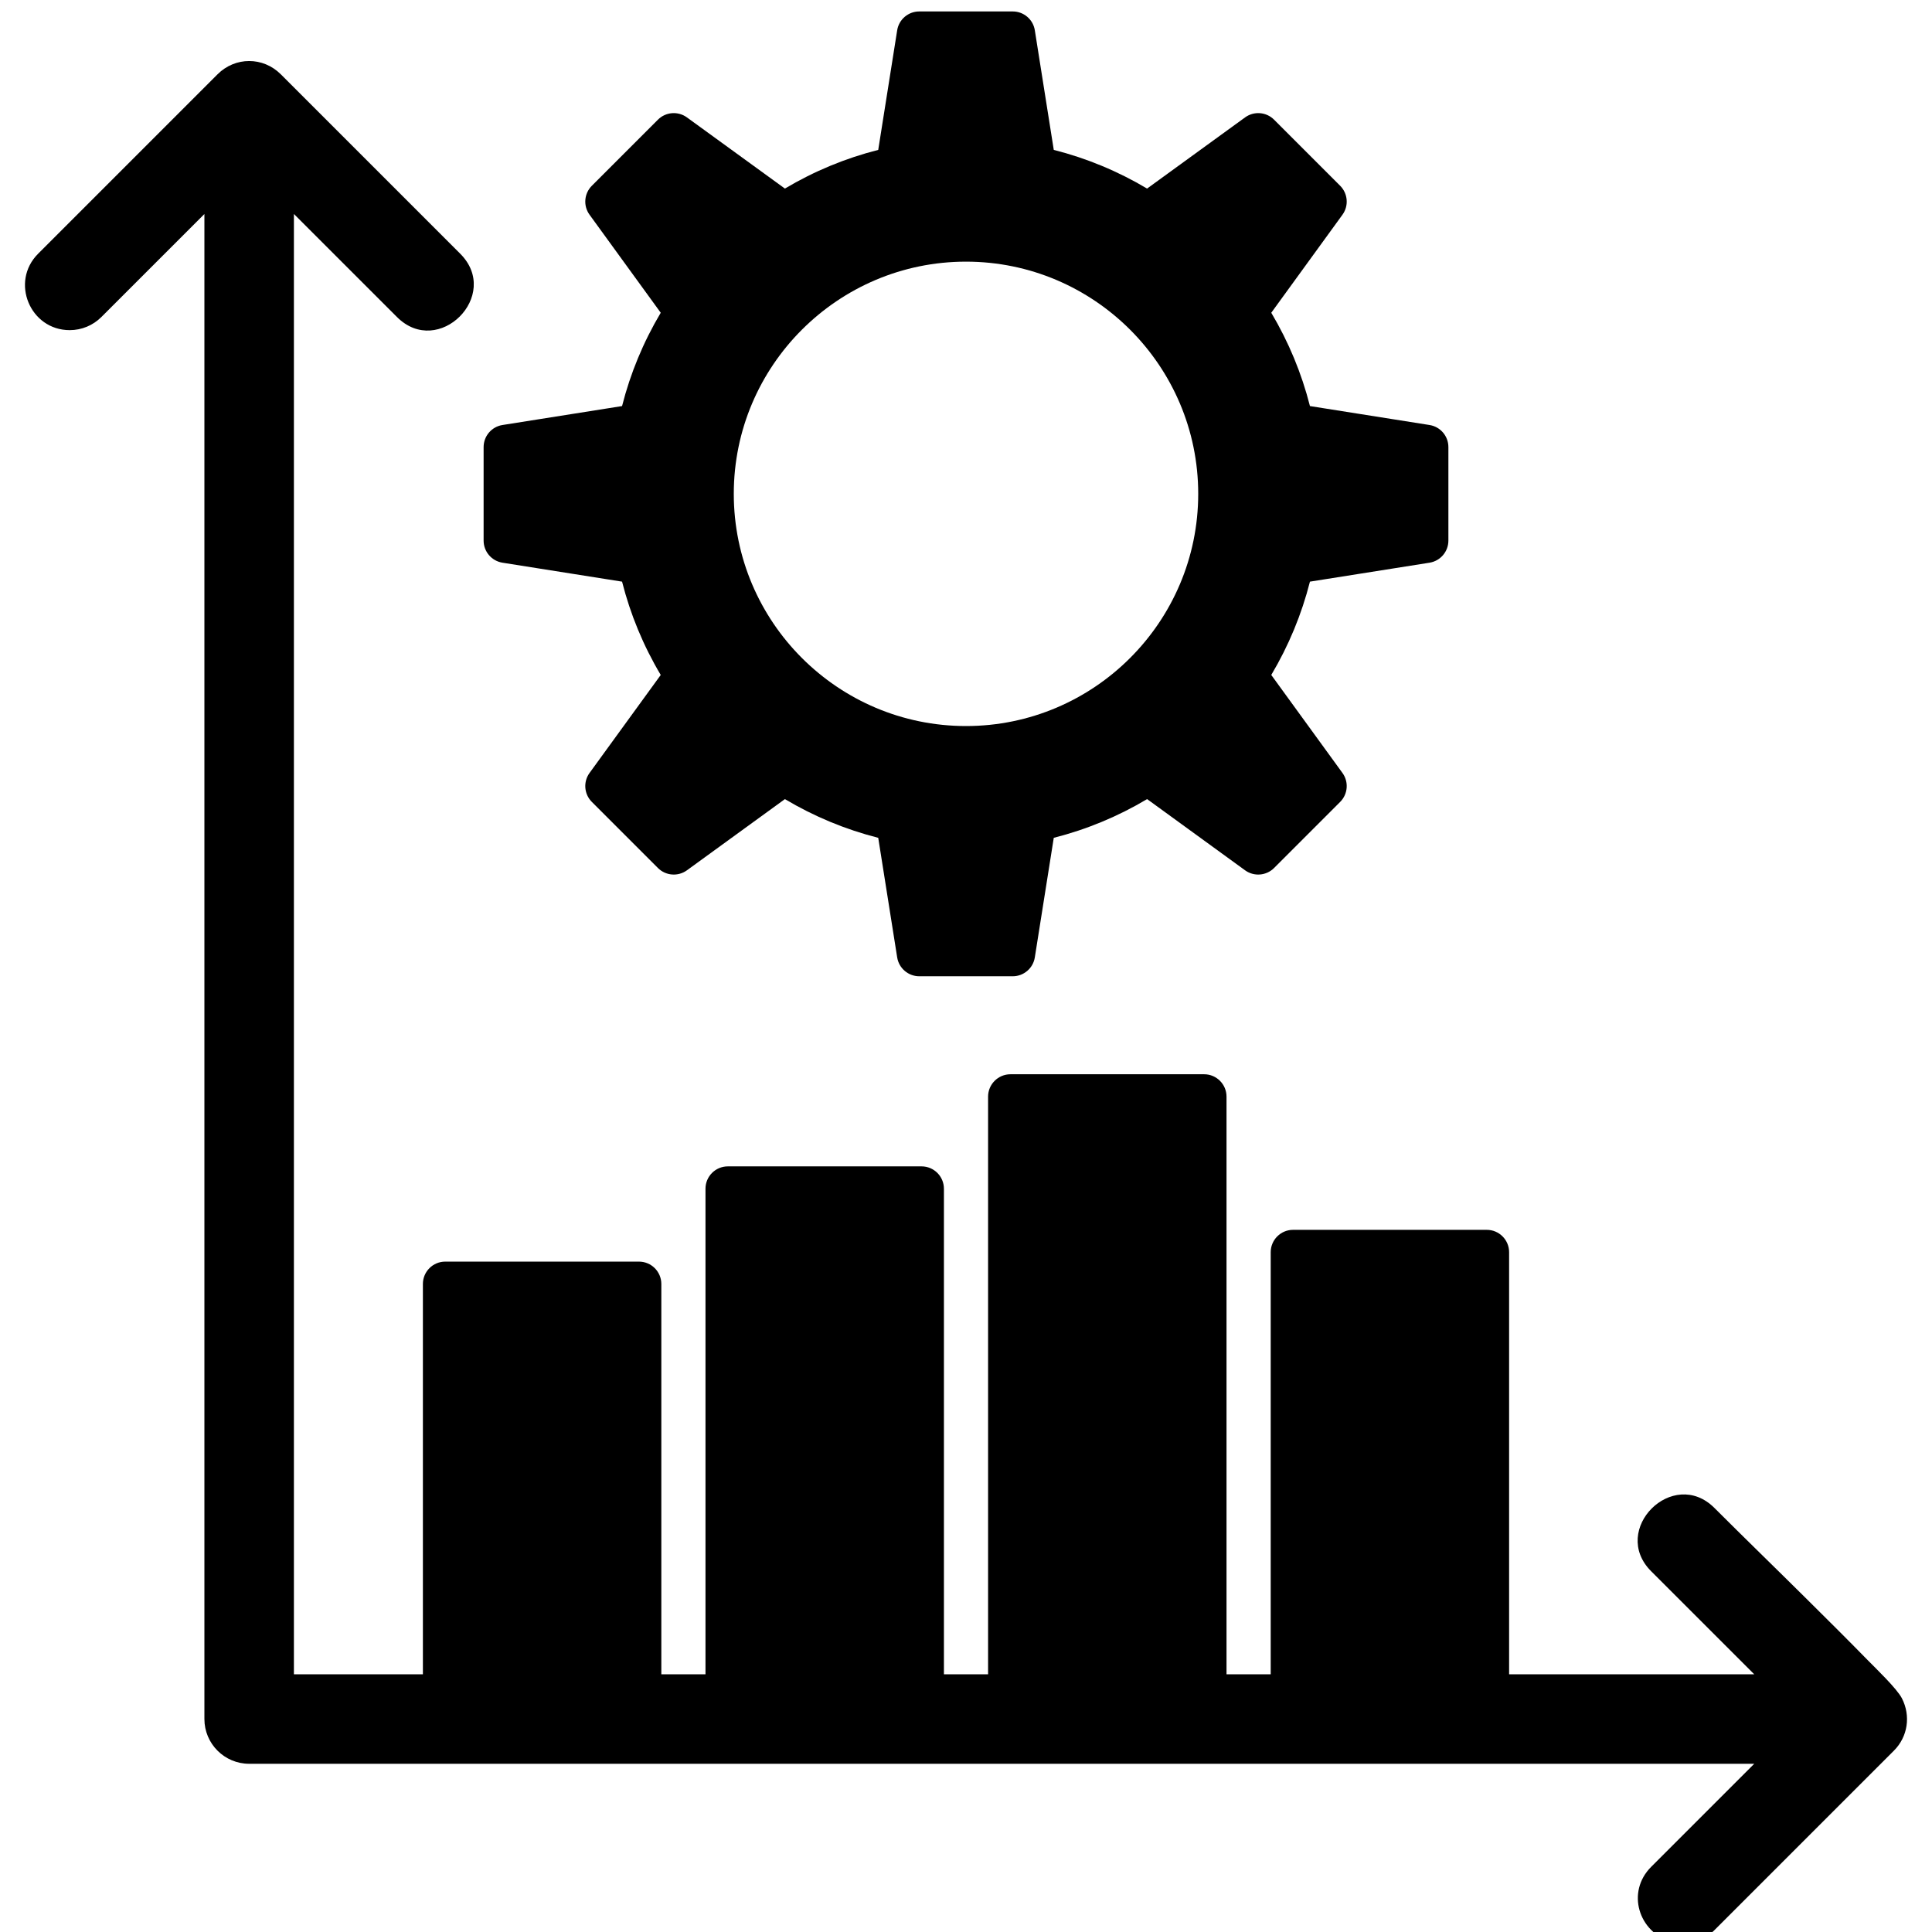
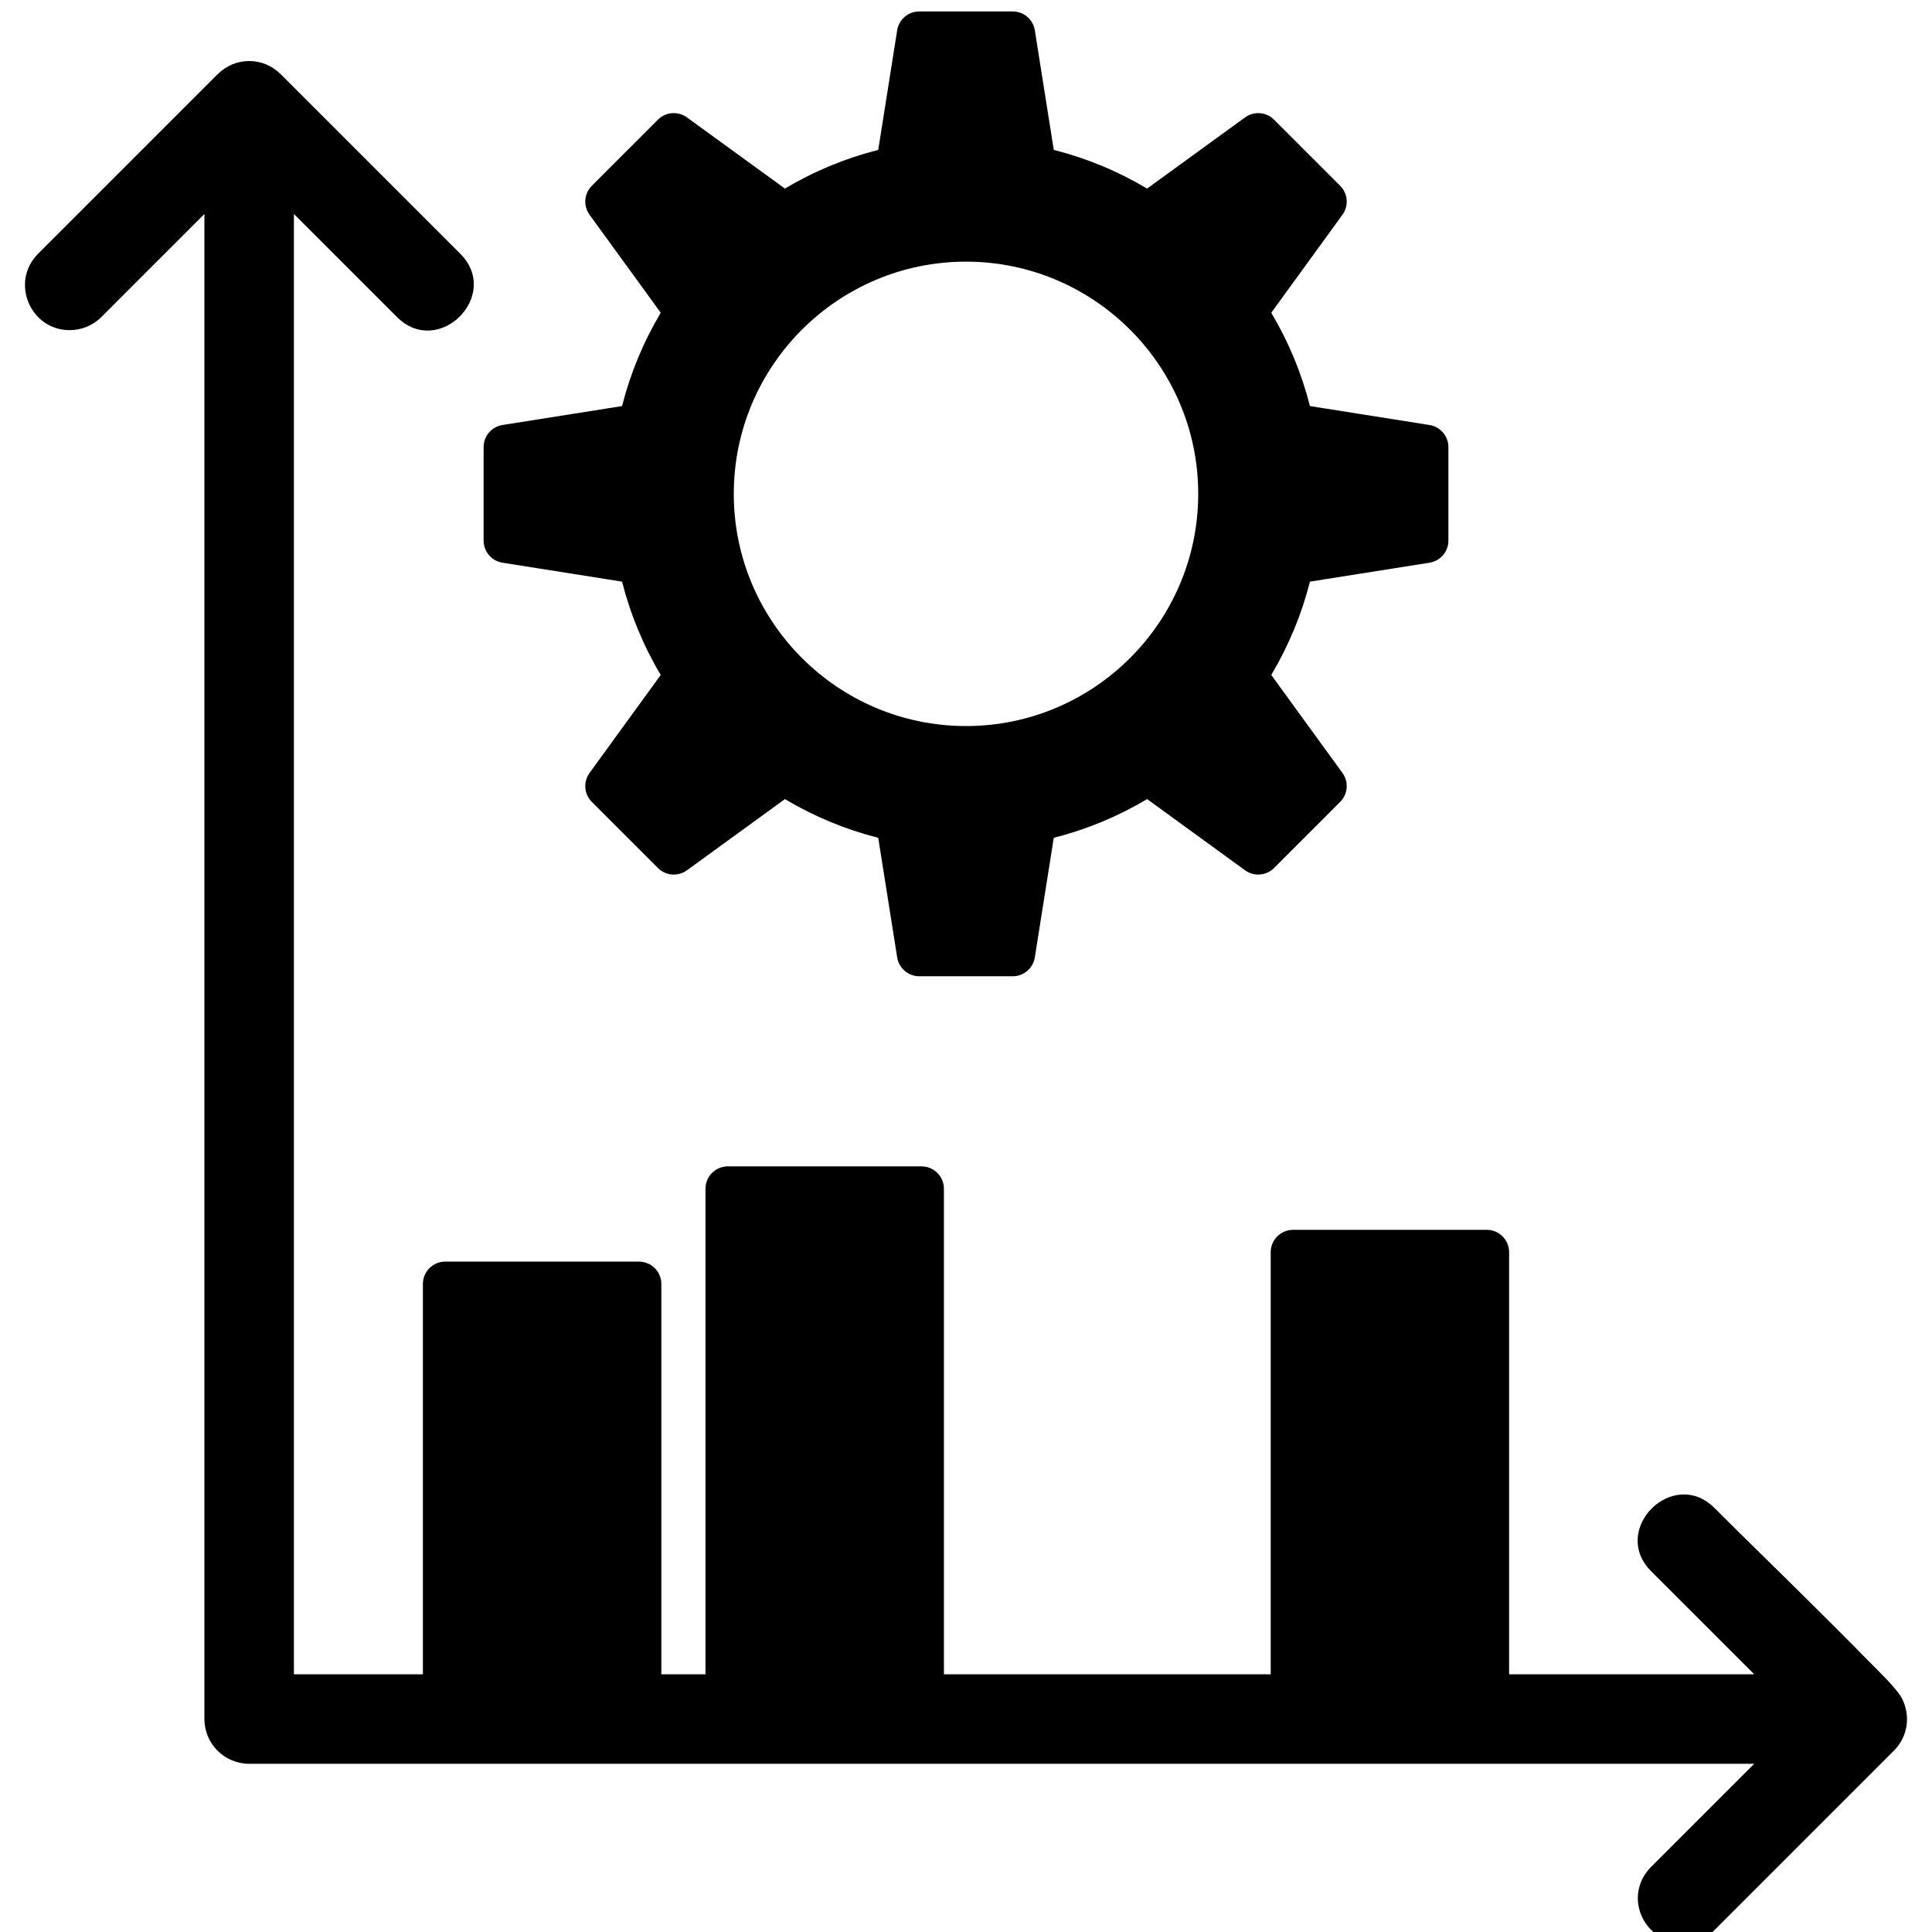
<svg xmlns="http://www.w3.org/2000/svg" clip-rule="evenodd" fill-rule="evenodd" height="512" image-rendering="optimizeQuality" shape-rendering="geometricPrecision" text-rendering="geometricPrecision" viewBox="0 0 512 512" width="512">
  <g id="Layer_x0020_1">
    <path d="m77.89 56.71v386.99h387l-27.31-27.3c-11-11 5.77-27.77 16.77-16.77 8.01 8.01 16.16 15.9 24.2 23.88 5.5 5.45 10.99 10.9 16.4 16.43 2.11 2.15 7.76 7.56 9.07 10.12 2.39 4.65 1.59 10.18-2.12 13.89l-47.55 47.55c-3.04 3.03-7.25 4.27-11.41 3.09-8.67-2.48-12.05-13.18-5.36-19.86l27.31-27.31h-398.86c-6.54 0-11.86-5.31-11.86-11.86v-398.85l-27.3 27.3c-2.23 2.23-5.24 3.48-8.39 3.48-10.52 0-15.83-12.8-8.38-20.25l47.55-47.55c4.69-4.69 12.07-4.69 16.77 0l47.55 47.55c11 11.01-5.77 27.78-16.77 16.77l-27.31-27.3z" />
    <path d="m244.22 461.49h-51.33c-3.28 0-5.93-2.65-5.93-5.93v-140.53c0-3.28 2.65-5.93 5.93-5.93h51.33c3.27 0 5.93 2.65 5.93 5.93v140.53c0 3.28-2.66 5.93-5.93 5.93z" />
-     <path d="m319.11 461.49h-51.33c-3.27 0-5.93-2.65-5.93-5.93v-164.94c0-3.27 2.66-5.93 5.93-5.93h51.33c3.28 0 5.93 2.66 5.93 5.93v164.94c0 3.28-2.65 5.93-5.93 5.93z" />
    <path d="m394.01 461.49h-51.33c-3.28 0-5.93-2.65-5.93-5.93v-123.71c0-3.27 2.65-5.93 5.93-5.93h51.33c3.27 0 5.92 2.66 5.92 5.93v123.71c0 3.28-2.65 5.93-5.92 5.93z" />
    <path d="m169.33 461.49h-51.34c-3.27 0-5.92-2.65-5.92-5.93v-115.29c0-3.28 2.65-5.93 5.92-5.93h51.34c3.27 0 5.93 2.65 5.93 5.93v115.29c0 3.28-2.66 5.93-5.93 5.93z" />
    <path d="m268.39 258.72h-24.78c-2.91 0-5.4-2.13-5.85-5.01l-5.02-31.68c-8.7-2.21-16.99-5.65-24.73-10.26l-25.97 18.87c-2.36 1.71-5.62 1.45-7.68-.61l-17.52-17.52c-2.06-2.06-2.32-5.32-.6-7.68l18.86-25.96c-4.61-7.74-8.04-16.03-10.25-24.73l-31.69-5.02c-2.88-.46-5-2.94-5-5.86v-24.77c0-2.92 2.12-5.41 5-5.86l31.69-5.02c2.21-8.71 5.65-16.99 10.25-24.73l-18.86-25.97c-1.72-2.36-1.46-5.61.6-7.68l17.52-17.52c2.06-2.06 5.32-2.32 7.68-.6l25.97 18.86c7.73-4.6 16.02-8.04 24.73-10.25l5.02-31.69c.45-2.88 2.94-5 5.85-5h24.78c2.91 0 5.4 2.12 5.85 5l5.02 31.69c8.71 2.21 17 5.65 24.73 10.25l25.97-18.86c2.36-1.72 5.62-1.46 7.68.6l17.52 17.52c2.06 2.07 2.32 5.32.6 7.68l-18.86 25.97c4.6 7.74 8.04 16.02 10.25 24.73l31.69 5.02c2.88.45 5 2.94 5 5.85v24.78c0 2.92-2.12 5.4-5 5.86l-31.69 5.02c-2.21 8.7-5.65 16.99-10.25 24.73l18.86 25.96c1.72 2.36 1.46 5.62-.6 7.68l-17.52 17.52c-2.06 2.06-5.32 2.32-7.68.61l-25.96-18.87c-7.74 4.61-16.03 8.05-24.74 10.26l-5.02 31.68c-.45 2.88-2.94 5.01-5.85 5.01zm-12.39-66.31c-33.93 0-61.54-27.6-61.54-61.54 0-33.93 27.61-61.53 61.54-61.53s61.54 27.6 61.54 61.53c0 33.94-27.61 61.54-61.54 61.54z" />
  </g>
</svg>